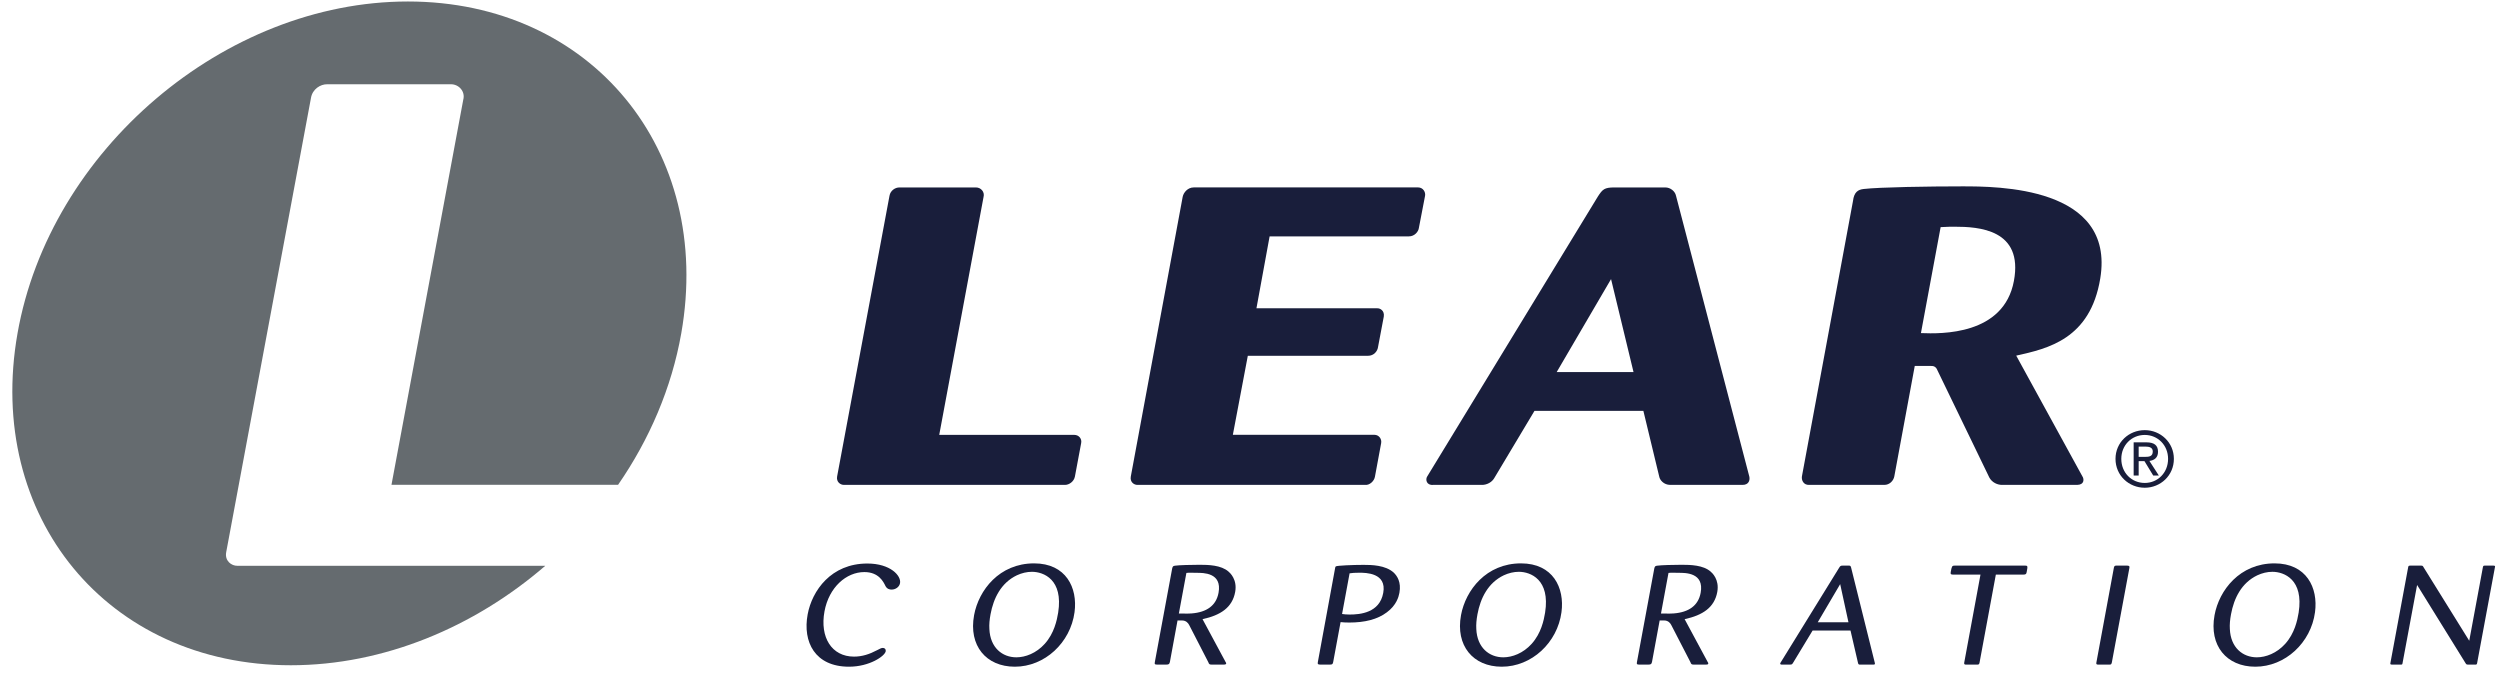
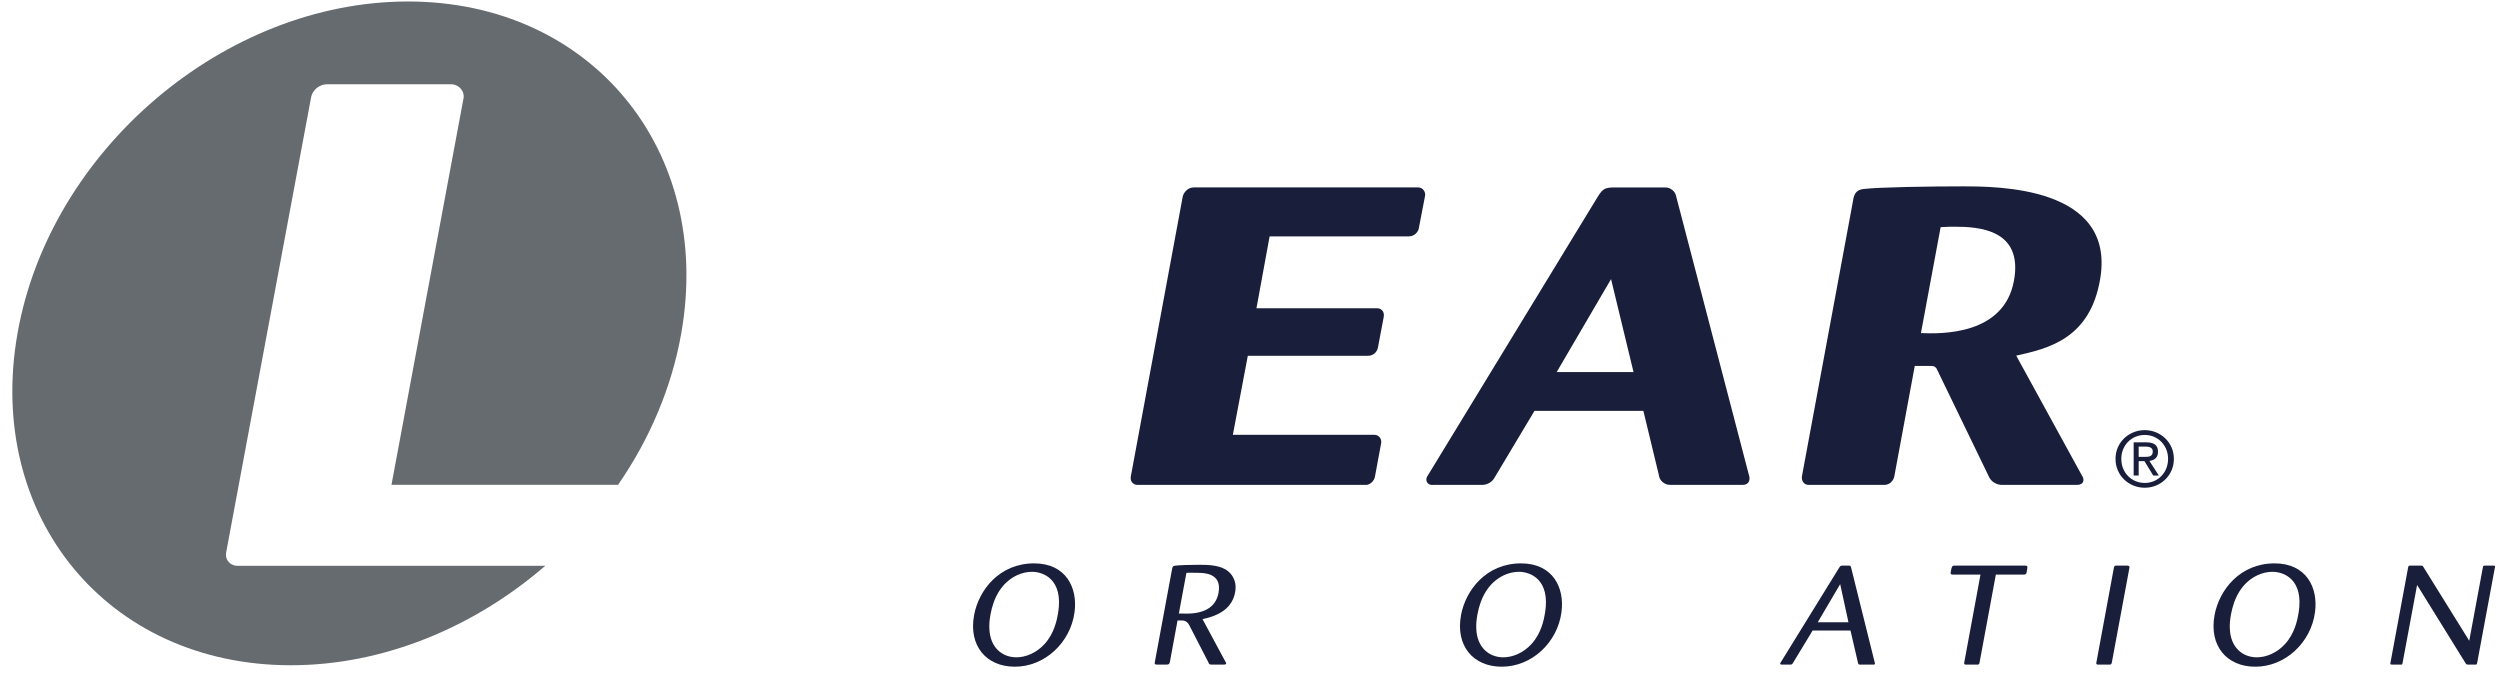
<svg xmlns="http://www.w3.org/2000/svg" width="169" height="46" viewBox="0 0 169 46" fill="none">
  <g clip-path="url(#clip0_2008_192)">
-     <path d="M63.492 29.397H72.617C72.943 29.399 73.151 29.671 73.085 29.964L72.665 32.209C72.602 32.555 72.268 32.782 71.99 32.779H57.059C56.809 32.784 56.523 32.575 56.589 32.211L60.129 13.239C60.19 12.877 60.523 12.664 60.81 12.672H65.973C66.299 12.666 66.584 12.969 66.487 13.32L63.492 29.397Z" fill="#191E3B" />
    <path d="M84.352 24.052L83.341 29.392H92.907C93.237 29.396 93.419 29.694 93.365 29.963L92.948 32.214C92.903 32.517 92.586 32.815 92.277 32.779H76.901C76.67 32.787 76.372 32.595 76.443 32.21L79.95 13.303C80.007 13.015 80.293 12.667 80.699 12.67H95.872C96.196 12.675 96.386 12.981 96.333 13.244L95.916 15.409C95.891 15.642 95.636 15.983 95.238 15.979H85.826L84.936 20.84H93.084C93.301 20.825 93.605 21.004 93.544 21.402L93.151 23.48C93.118 23.723 92.885 24.059 92.465 24.052H84.352Z" fill="#191E3B" />
    <path d="M111.092 27.774H103.731L101.022 32.303C100.87 32.581 100.522 32.802 100.113 32.779H96.875C96.425 32.817 96.347 32.409 96.479 32.21C96.481 32.207 108.02 13.279 108.02 13.279C108.335 12.796 108.458 12.671 109.134 12.671H112.561C112.92 12.665 113.235 12.932 113.297 13.23C113.297 13.23 118.254 32.213 118.255 32.221C118.306 32.456 118.222 32.785 117.787 32.779H112.907C112.473 32.777 112.204 32.449 112.165 32.223L111.092 27.774ZM110.426 25.152L108.907 18.867L105.232 25.152H110.426Z" fill="#191E3B" />
    <path d="M125.261 13.593C125.334 12.972 125.612 12.819 125.982 12.776C127.067 12.65 130.446 12.598 132.626 12.598C134.995 12.598 142.993 12.587 141.979 18.813C141.309 22.933 138.422 23.565 136.296 24.041L140.807 32.271C140.867 32.414 140.902 32.761 140.423 32.779H135.388C135.029 32.795 134.656 32.611 134.478 32.28L130.963 25.018C130.872 24.78 130.691 24.73 130.544 24.739C130.539 24.739 129.438 24.737 129.438 24.737L128.056 32.2C128.001 32.497 127.736 32.784 127.373 32.779H122.284C121.94 32.789 121.766 32.486 121.81 32.203L125.261 13.593ZM129.855 22.517C131.236 22.574 135.459 22.66 136.14 18.992C136.79 15.496 133.748 15.326 132.131 15.326C131.943 15.326 131.643 15.326 131.187 15.354L129.855 22.517Z" fill="#191E3B" />
-     <path d="M58.43 38.672C57.212 38.672 56.038 39.696 55.736 41.326C55.412 43.079 56.218 44.387 57.731 44.387C58.282 44.387 58.778 44.225 59.294 43.951C59.494 43.847 59.577 43.799 59.683 43.799C59.81 43.799 59.898 43.894 59.874 44.027C59.812 44.358 58.77 45.069 57.395 45.069C55.087 45.069 54.253 43.392 54.597 41.535C54.895 39.923 56.186 38.094 58.632 38.094C60.199 38.094 60.934 38.927 60.842 39.421C60.794 39.687 60.529 39.856 60.275 39.856C60.138 39.856 59.964 39.82 59.855 39.61C59.717 39.326 59.403 38.672 58.43 38.672Z" fill="#191E3B" />
    <path d="M68.602 45.069C66.664 45.069 65.466 43.648 65.849 41.581C66.161 39.894 67.555 38.084 69.905 38.084C72.064 38.084 72.859 39.734 72.639 41.383C72.363 43.449 70.623 45.069 68.602 45.069ZM69.757 38.654C69.418 38.654 69.064 38.738 68.739 38.89C67.67 39.403 67.162 40.436 66.96 41.526C66.891 41.895 66.863 42.217 66.882 42.52C66.935 43.781 67.756 44.435 68.708 44.435C69.312 44.435 70.052 44.16 70.623 43.525C71.263 42.814 71.447 41.933 71.533 41.41C71.883 39.175 70.55 38.654 69.757 38.654Z" fill="#191E3B" />
    <path d="M79.239 38.429C79.275 38.267 79.316 38.257 79.454 38.238C79.709 38.201 80.546 38.179 81.096 38.179C81.678 38.179 82.551 38.198 83.051 38.643C83.143 38.719 83.652 39.173 83.498 40.016C83.307 41.066 82.515 41.59 81.291 41.855L82.852 44.756C82.941 44.87 82.863 44.939 82.729 44.926H81.93C81.775 44.936 81.725 44.9 81.683 44.766L80.385 42.245C80.313 42.111 80.179 41.943 79.893 41.943C79.769 41.943 79.601 41.943 79.601 41.943L79.089 44.728C79.059 44.889 79.01 44.926 78.85 44.926H78.237C78.088 44.926 78.037 44.918 78.065 44.766L79.239 38.429ZM79.691 41.474C80.304 41.483 80.378 41.48 80.538 41.469C81.585 41.392 82.215 40.927 82.373 40.075C82.627 38.701 81.336 38.723 80.88 38.723C80.574 38.723 80.417 38.701 80.2 38.73L79.691 41.474Z" fill="#191E3B" />
-     <path d="M111.83 38.429C111.867 38.267 111.906 38.257 112.045 38.238C112.301 38.201 113.137 38.179 113.687 38.179C114.269 38.179 115.143 38.198 115.642 38.643C115.734 38.719 116.243 39.173 116.088 40.016C115.897 41.066 115.105 41.59 113.881 41.855L115.442 44.756C115.531 44.87 115.454 44.939 115.32 44.926H114.521C114.367 44.936 114.315 44.9 114.275 44.766L112.974 42.245C112.904 42.111 112.769 41.943 112.485 41.943C112.361 41.943 112.193 41.943 112.193 41.943L111.679 44.728C111.65 44.889 111.6 44.926 111.441 44.926H110.828C110.679 44.926 110.628 44.918 110.656 44.766L111.83 38.429ZM112.282 41.474C112.895 41.483 112.969 41.48 113.129 41.469C114.175 41.392 114.807 40.927 114.964 40.075C115.218 38.701 113.928 38.723 113.471 38.723C113.164 38.723 113.007 38.701 112.79 38.73L112.282 41.474Z" fill="#191E3B" />
-     <path d="M90.261 38.363C90.269 38.33 90.282 38.301 90.309 38.285C90.405 38.231 91.447 38.185 92.179 38.185C92.708 38.185 93.655 38.198 94.217 38.71C94.441 38.927 94.735 39.344 94.6 40.075C94.551 40.34 94.403 40.91 93.752 41.392C93.113 41.876 92.248 42.084 91.211 42.084C90.967 42.084 90.82 42.074 90.623 42.055L90.123 44.757C90.096 44.909 90.039 44.926 89.902 44.926H89.255C89.097 44.926 89.06 44.898 89.086 44.757L90.261 38.363ZM90.724 41.506C90.88 41.525 91.003 41.543 91.226 41.543C91.945 41.543 93.258 41.43 93.506 40.083C93.76 38.719 92.325 38.716 91.879 38.716C91.583 38.716 91.418 38.729 91.232 38.757L90.724 41.506Z" fill="#191E3B" />
    <path d="M101.518 45.069C99.581 45.069 98.382 43.648 98.765 41.581C99.077 39.894 100.47 38.084 102.821 38.084C104.98 38.084 105.777 39.734 105.556 41.383C105.28 43.449 103.539 45.069 101.518 45.069ZM102.674 38.654C102.334 38.654 101.98 38.738 101.655 38.89C100.587 39.403 100.078 40.436 99.876 41.526C99.807 41.895 99.78 42.217 99.798 42.52C99.852 43.781 100.672 44.435 101.624 44.435C102.228 44.435 102.967 44.16 103.539 43.525C104.179 42.814 104.364 41.933 104.449 41.41C104.8 39.175 103.466 38.654 102.674 38.654Z" fill="#191E3B" />
    <path d="M125.094 42.624H122.532L121.21 44.809C121.146 44.913 121.125 44.927 120.986 44.927H120.441C120.366 44.927 120.314 44.89 120.354 44.814C120.38 44.767 124.326 38.379 124.326 38.379C124.401 38.255 124.438 38.236 124.555 38.236H125.009C125.081 38.245 125.101 38.255 125.133 38.36C125.133 38.36 126.724 44.759 126.739 44.814C126.758 44.886 126.742 44.927 126.657 44.927H125.744C125.661 44.936 125.62 44.905 125.602 44.818L125.094 42.624ZM124.956 42.066L124.396 39.487L122.879 42.066H124.956Z" fill="#191E3B" />
    <path d="M134.919 38.843L133.817 44.794C133.796 44.904 133.756 44.933 133.661 44.927H132.901C132.802 44.933 132.763 44.895 132.781 44.797L133.881 38.843H132.028C131.869 38.843 131.844 38.804 131.871 38.663C131.941 38.284 131.951 38.236 132.14 38.236H136.894C137.084 38.236 137.078 38.274 137.003 38.672C136.979 38.804 136.94 38.843 136.781 38.843H134.919Z" fill="#191E3B" />
    <path d="M142.758 44.797C142.73 44.885 142.715 44.933 142.612 44.926H141.82C141.73 44.926 141.692 44.89 141.715 44.788L142.901 38.365C142.925 38.25 142.971 38.227 143.127 38.236H143.79C143.938 38.236 143.97 38.278 143.947 38.393L142.758 44.797Z" fill="#191E3B" />
    <path d="M152.457 45.069C150.519 45.069 149.323 43.648 149.704 41.581C150.016 39.894 151.41 38.084 153.76 38.084C155.92 38.084 156.716 39.734 156.495 41.383C156.22 43.449 154.479 45.069 152.457 45.069ZM153.613 38.654C153.273 38.654 152.919 38.738 152.595 38.89C151.525 39.403 151.017 40.436 150.816 41.526C150.747 41.895 150.719 42.217 150.738 42.52C150.791 43.781 151.611 44.435 152.564 44.435C153.167 44.435 153.907 44.16 154.479 43.525C155.119 42.814 155.303 41.933 155.389 41.41C155.739 39.175 154.406 38.654 153.613 38.654Z" fill="#191E3B" />
    <path d="M166.921 43.316L167.842 38.351C167.86 38.27 167.873 38.236 167.961 38.236H168.566C168.676 38.236 168.676 38.283 168.656 38.356L167.455 44.818C167.435 44.926 167.403 44.933 167.312 44.926H166.825C166.752 44.926 166.718 44.908 166.681 44.846L163.396 39.544L162.414 44.817C162.4 44.907 162.39 44.926 162.306 44.929C162.302 44.929 161.703 44.926 161.69 44.926C161.583 44.925 161.572 44.898 161.597 44.788L162.791 38.351C162.807 38.264 162.822 38.227 162.969 38.236H163.67C163.771 38.241 163.783 38.255 163.827 38.336L166.921 43.316Z" fill="#191E3B" />
    <path d="M27.575 0.101C15.184 0.101 3.368 10.146 1.184 22.536C-1.001 34.927 7.272 44.971 19.662 44.971C25.934 44.971 32.057 42.398 36.86 38.248H16.05C15.647 38.256 15.182 37.917 15.291 37.329L21.023 6.615C21.121 6.03 21.658 5.685 22.124 5.696H30.48C31.009 5.689 31.472 6.178 31.315 6.747L26.464 32.772H41.783C43.9 29.704 45.403 26.224 46.053 22.536C48.239 10.146 39.965 0.101 27.575 0.101Z" fill="#656B6F" />
    <path d="M143.008 31.019C143.008 29.902 143.914 29.077 144.986 29.077C146.047 29.077 146.954 29.902 146.954 31.019C146.954 32.147 146.047 32.971 144.986 32.971C143.914 32.971 143.008 32.147 143.008 31.019ZM144.986 32.647C145.867 32.647 146.562 31.956 146.562 31.019C146.562 30.097 145.867 29.402 144.986 29.402C144.095 29.402 143.4 30.097 143.4 31.019C143.4 31.956 144.095 32.647 144.986 32.647ZM144.574 32.147H144.235V29.902H145.089C145.619 29.902 145.882 30.097 145.882 30.54C145.882 30.941 145.63 31.117 145.3 31.158L145.938 32.147H145.558L144.966 31.174H144.574V32.147ZM144.982 30.885C145.27 30.885 145.527 30.865 145.527 30.52C145.527 30.242 145.274 30.19 145.037 30.19H144.574V30.885H144.982Z" fill="#191E3B" />
  </g>
  <defs>
    <clipPath id="clip0_2008_192">
      <rect width="168" height="45" fill="white" transform="translate(0.75 0.095)" />
    </clipPath>
  </defs>
</svg>